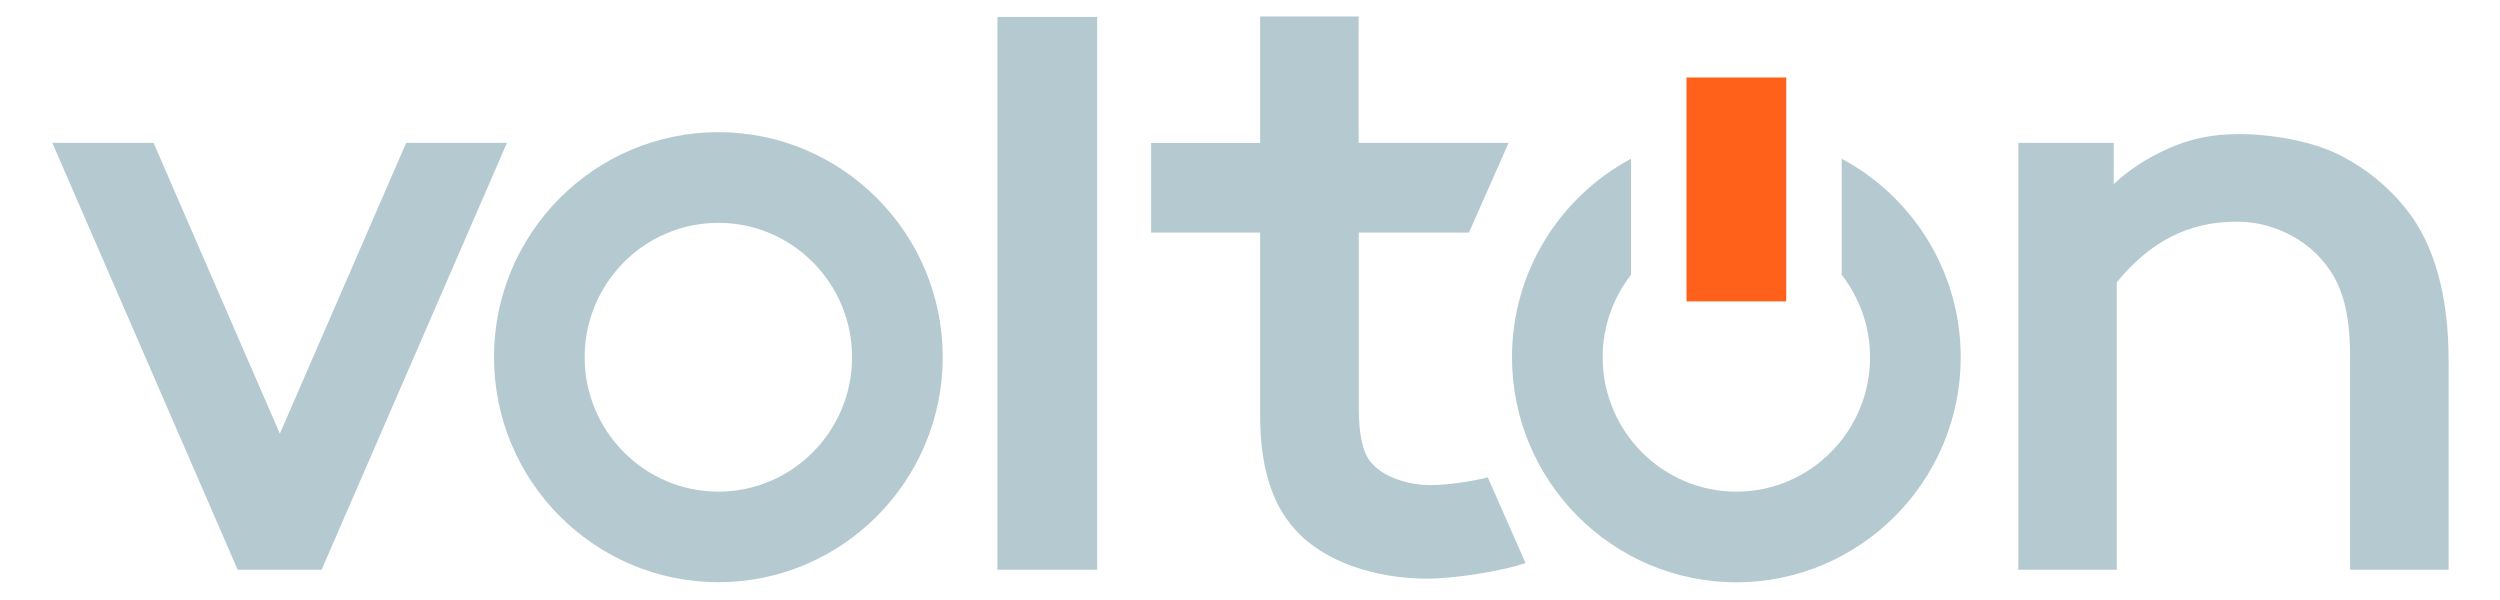
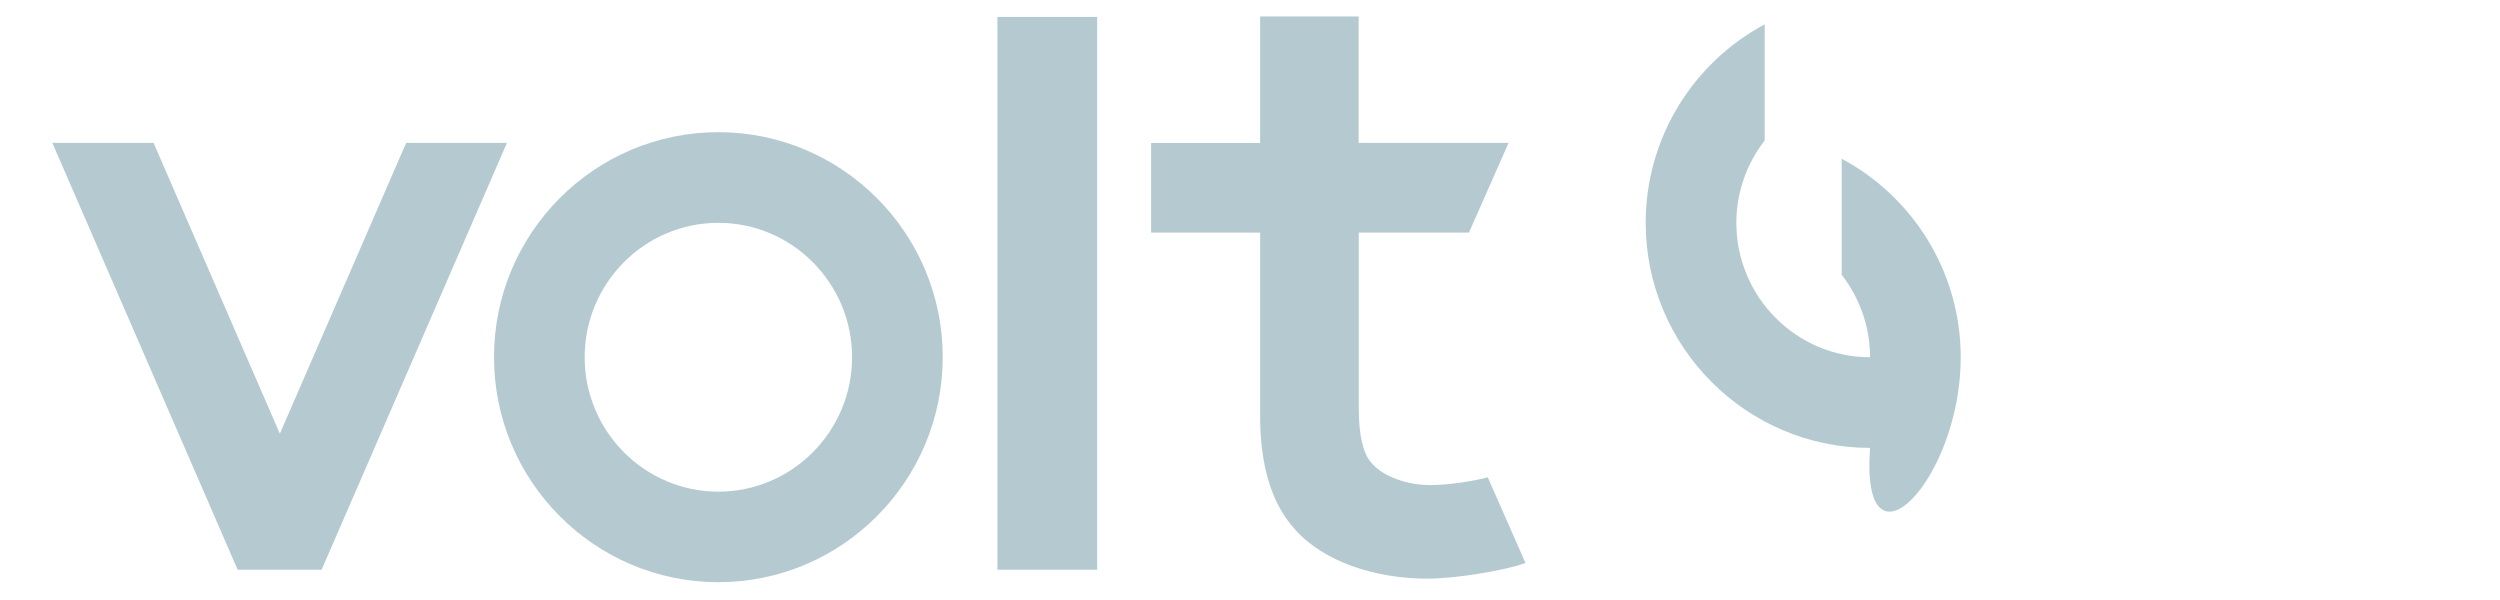
<svg xmlns="http://www.w3.org/2000/svg" version="1.1" id="Layer_1" x="0px" y="0px" viewBox="0 0 212.6 51.02" style="enable-background:new 0 0 212.6 51.02;" xml:space="preserve">
  <style type="text/css">
	.st0{fill:#B5CAD0;}
	.st1{fill:#FF601A;}
</style>
  <g>
    <path class="st0" d="M61.09,49.51c-10.52,0-19.08-8.58-19.08-19.14s8.56-19.13,19.08-19.13s19.08,8.58,19.08,19.13   S71.61,49.51,61.09,49.51 M61.09,18.95c-6.27,0-11.37,5.13-11.37,11.43s5.1,11.43,11.37,11.43s11.37-5.13,11.37-11.43   S67.36,18.95,61.09,18.95" />
-     <path class="st0" d="M166.74,30.38c0-7.3-4.1-13.66-10.12-16.88v9.87c1.5,1.94,2.41,4.37,2.41,7.01c0,6.3-5.1,11.43-11.37,11.43   c-6.27,0-11.37-5.13-11.37-11.43c0-2.64,0.91-5.07,2.41-7.01v-9.87c-6.02,3.22-10.12,9.58-10.12,16.88   c0,10.55,8.56,19.14,19.08,19.14C158.18,49.51,166.74,40.93,166.74,30.38" />
+     <path class="st0" d="M166.74,30.38c0-7.3-4.1-13.66-10.12-16.88v9.87c1.5,1.94,2.41,4.37,2.41,7.01c-6.27,0-11.37-5.13-11.37-11.43c0-2.64,0.91-5.07,2.41-7.01v-9.87c-6.02,3.22-10.12,9.58-10.12,16.88   c0,10.55,8.56,19.14,19.08,19.14C158.18,49.51,166.74,40.93,166.74,30.38" />
  </g>
  <rect x="84.82" y="1.44" class="st0" width="8.48" height="47.01" />
-   <rect x="143.42" y="6.59" class="st1" width="8.48" height="19.04" />
  <polygon class="st0" points="34.54,12.15 23.8,36.88 13.06,12.15 4.45,12.15 20.21,48.45 27.35,48.45 43.11,12.15 " />
  <g>
    <path class="st0" d="M128.29,12.15h-12.75V1.4h-8.38v10.76h-9.27v7.62h9.27v15.56c0,4.27,0.98,7.49,2.94,9.65   c2.46,2.81,6.91,4.22,11.28,4.22c2.26,0,6.4-0.64,8.35-1.33l-3.21-7.29c-1.08,0.3-3.29,0.66-4.87,0.66c-1.01,0-1.97-0.17-2.9-0.51   c-0.93-0.34-1.65-0.81-2.15-1.41c-0.7-0.8-1.05-2.35-1.05-4.64V19.78h9.37L128.29,12.15z" />
-     <path class="st0" d="M180.01,48.45V24.01c2.81-3.44,6.07-5.16,10.19-5.16c1.48,0,2.89,0.32,4.22,0.96c1.33,0.64,2.42,1.5,3.28,2.58   c1.43,1.76,2.15,4.06,2.15,7.93v18.13h8.38V30.7c0-5.55-1.19-9.85-3.58-12.89c-1.58-1.98-3.52-3.55-5.82-4.69   c-2.3-1.14-5.78-1.72-8.4-1.72c-2.36,0-4.25,0.42-6.1,1.26c-1.85,0.84-3.37,1.84-4.58,3v-3.51h-8.11v36.3H180.01z" />
  </g>
</svg>